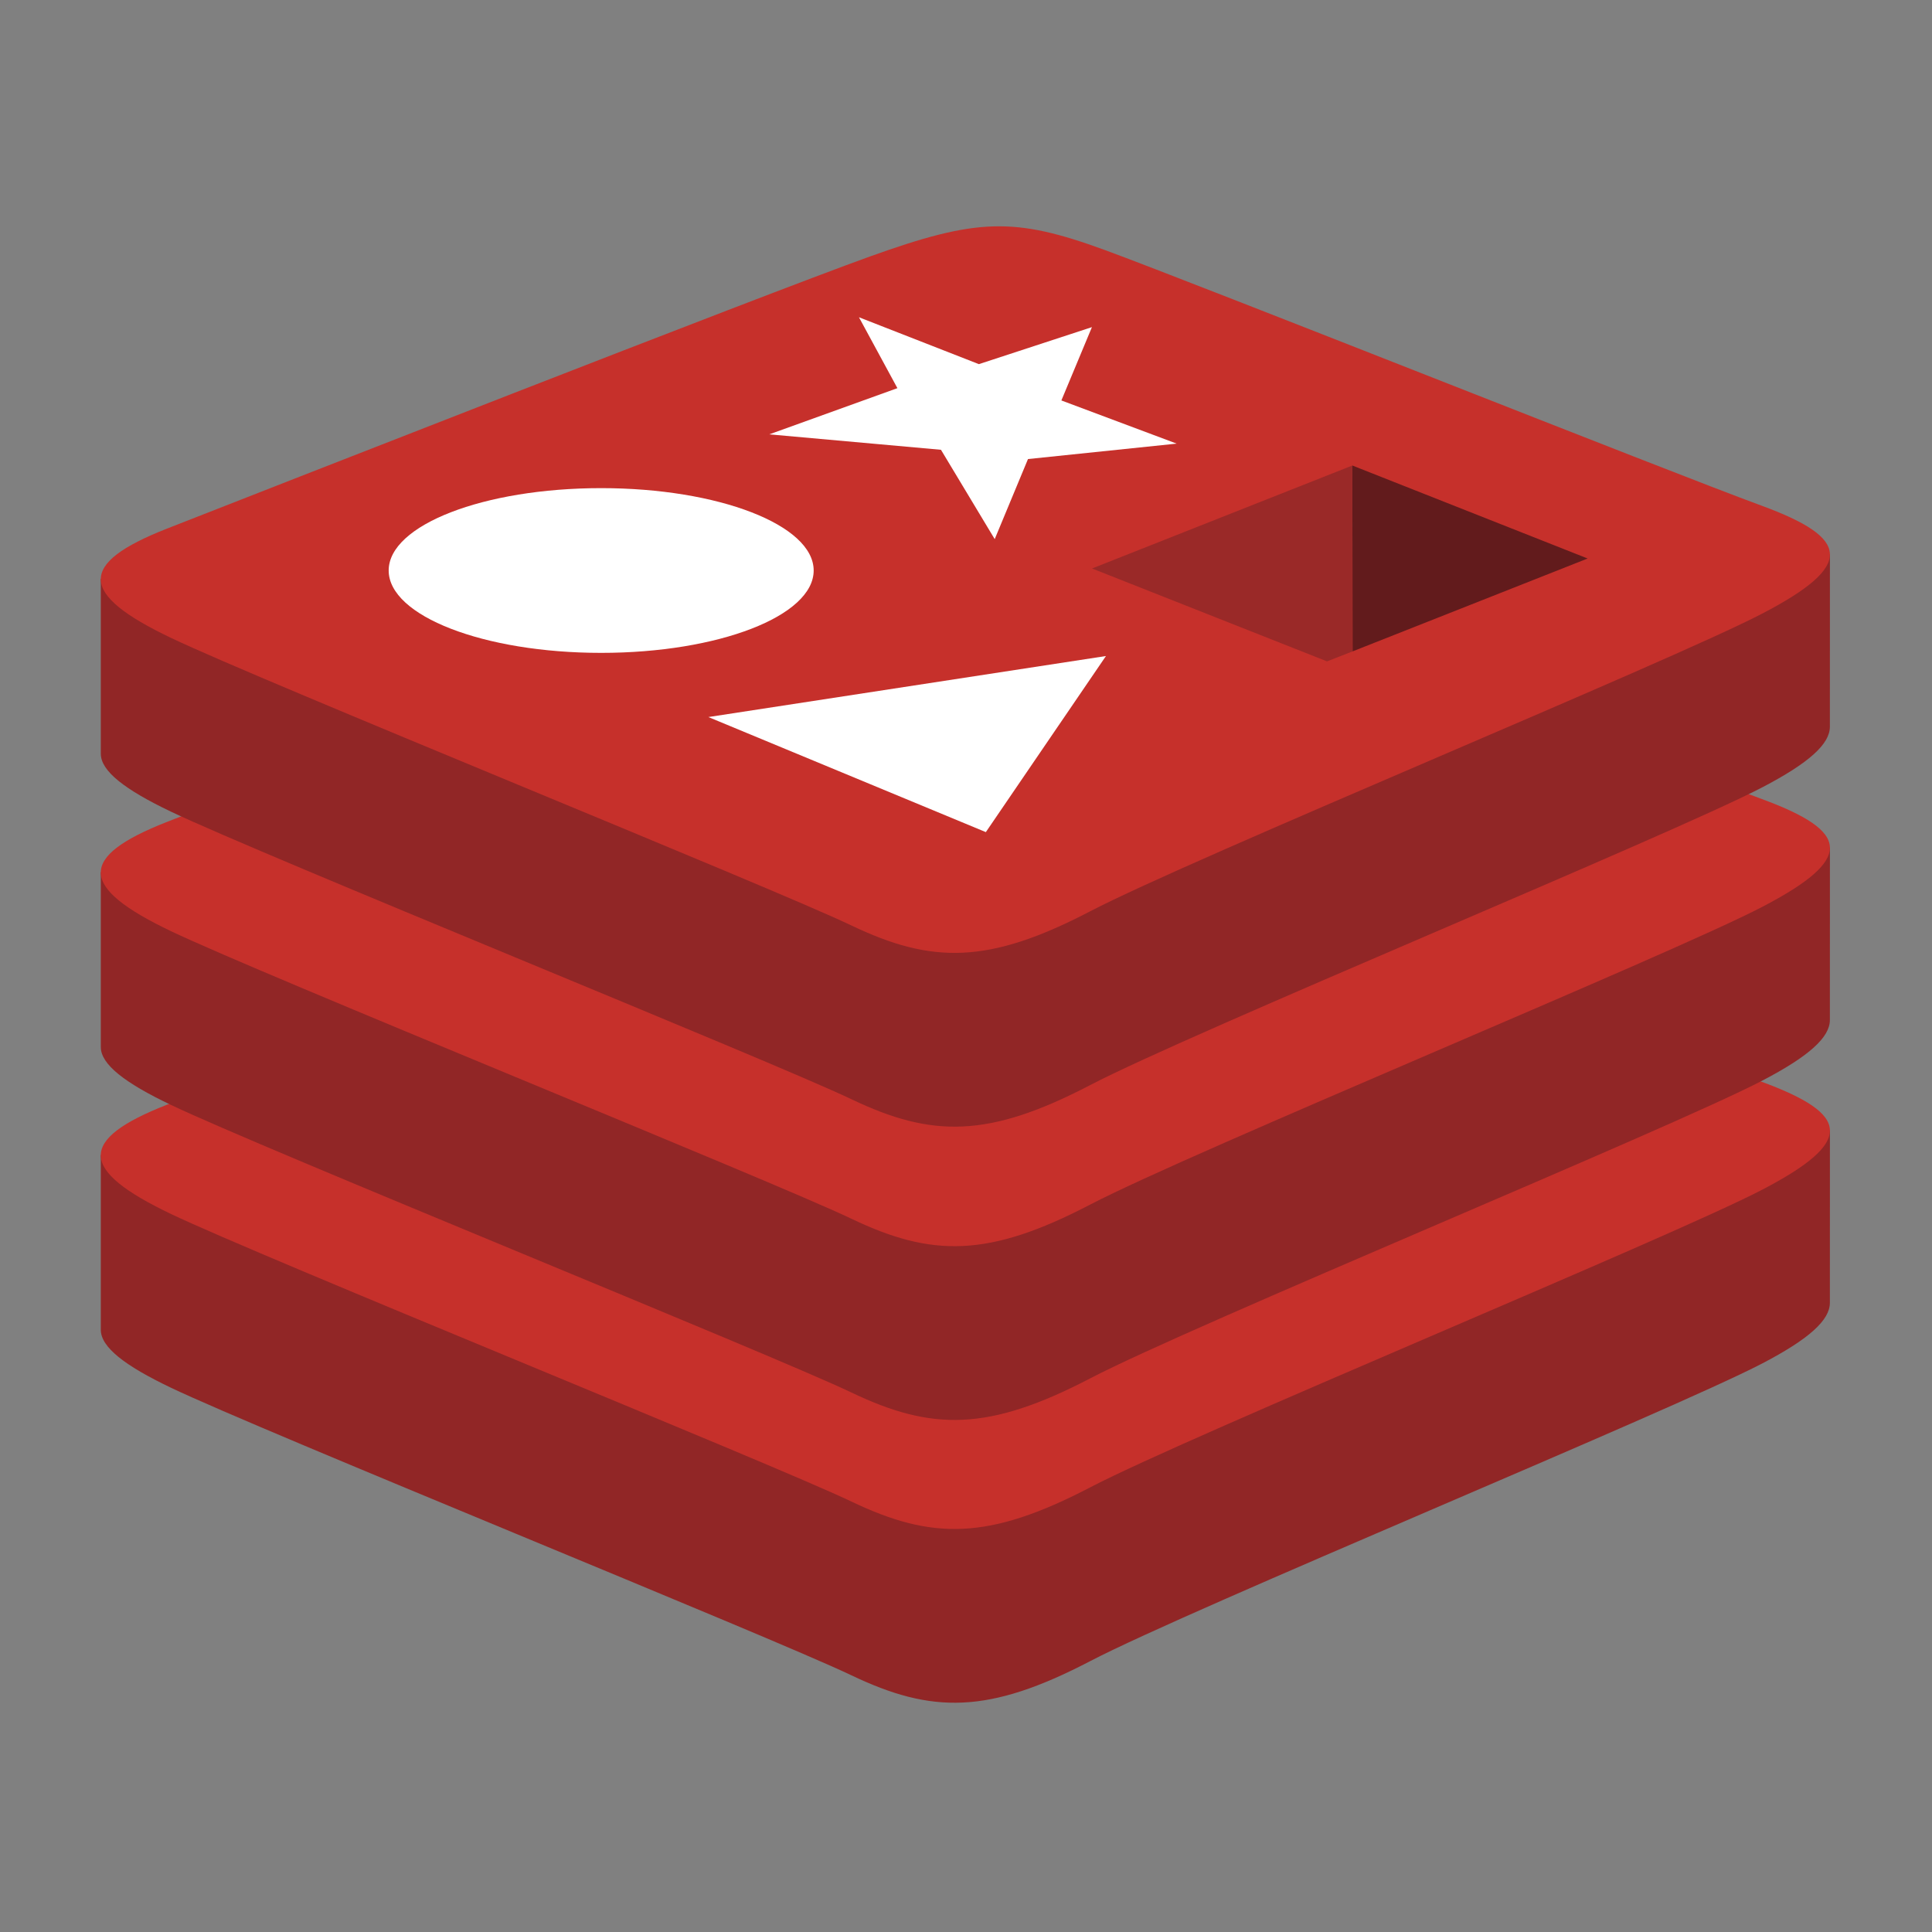
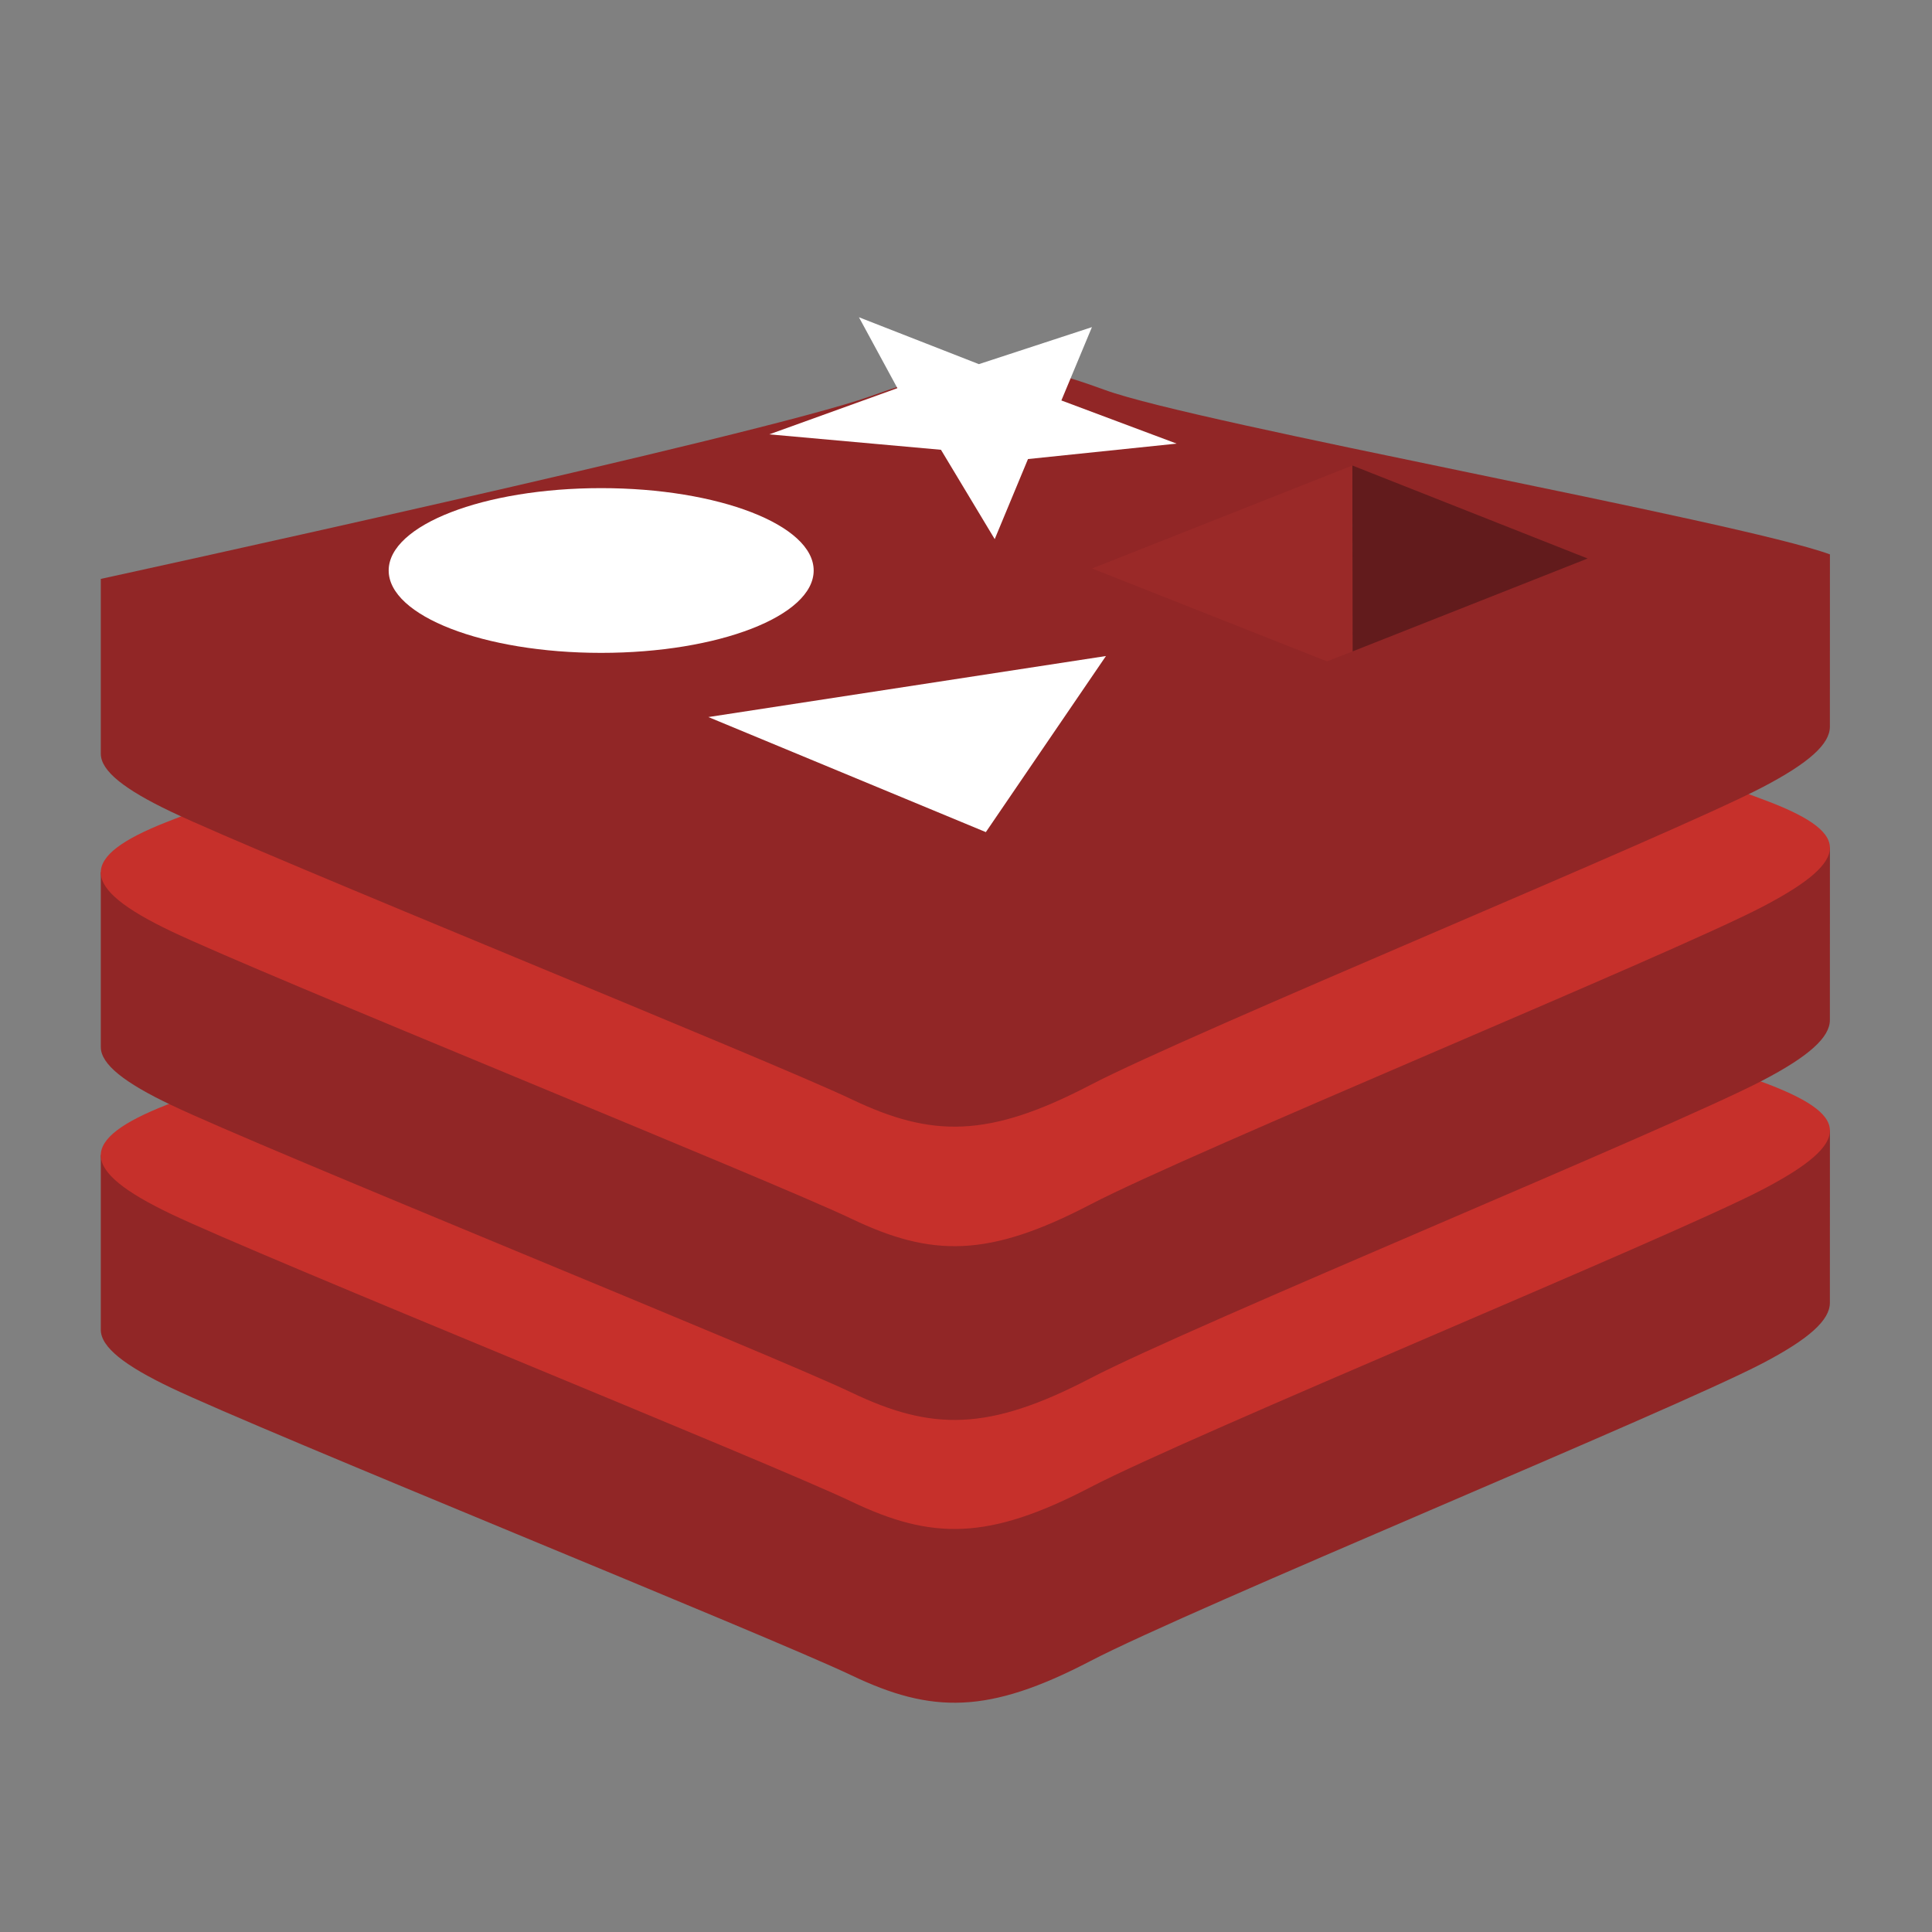
<svg xmlns="http://www.w3.org/2000/svg" width="600" zoomAndPan="magnify" viewBox="0 0 450 450" height="600" preserveAspectRatio="xMidYMid meet" version="1.0">
  <rect x="0" y="0" width="450" height="450" fill="#808080" stroke="none" />
  <defs>
    <clipPath id="15fe94b30a">
      <path d="M 23.477 219 L 426.227 219 L 426.227 397 L 23.477 397 Z M 23.477 219 " clip-rule="nonzero" />
    </clipPath>
    <clipPath id="3c4702ec73">
      <path d="M 23.477 186 L 426.227 186 L 426.227 357 L 23.477 357 Z M 23.477 186 " clip-rule="nonzero" />
    </clipPath>
    <clipPath id="9f250390b1">
      <path d="M 23.477 153 L 426.227 153 L 426.227 331 L 23.477 331 Z M 23.477 153 " clip-rule="nonzero" />
    </clipPath>
    <clipPath id="fe1d5ecc9b">
      <path d="M 23.477 121 L 426.227 121 L 426.227 291 L 23.477 291 Z M 23.477 121 " clip-rule="nonzero" />
    </clipPath>
    <clipPath id="7d6dd51211">
      <path d="M 23.477 85 L 426.227 85 L 426.227 263 L 23.477 263 Z M 23.477 85 " clip-rule="nonzero" />
    </clipPath>
    <clipPath id="614265ef8f">
-       <path d="M 23.477 52 L 426.227 52 L 426.227 222 L 23.477 222 Z M 23.477 52 " clip-rule="nonzero" />
-     </clipPath>
+       </clipPath>
  </defs>
  <g clip-path="url(#15fe94b30a)">
    <path fill="#912626" d="M 410.445 317.582 C 388.953 328.785 277.609 374.562 253.906 386.922 C 230.203 399.281 217.035 399.16 198.309 390.211 C 179.582 381.258 61.098 333.398 39.75 323.195 C 29.086 318.098 23.477 313.793 23.477 309.727 L 23.477 269.02 C 23.477 269.02 177.73 235.438 202.633 226.504 C 227.535 217.57 236.176 217.246 257.367 225.008 C 278.562 232.773 405.281 255.637 426.227 263.309 L 426.215 303.441 C 426.219 307.465 421.387 311.879 410.445 317.582 " fill-opacity="1" fill-rule="nonzero" />
  </g>
  <g clip-path="url(#3c4702ec73)">
    <path fill="#c6302b" d="M 410.438 277.113 C 388.945 288.312 277.605 334.094 253.902 346.449 C 230.199 358.809 217.031 358.688 198.309 349.738 C 179.582 340.793 61.098 292.922 39.758 282.727 C 18.414 272.523 17.969 265.504 38.934 257.293 C 59.898 249.082 177.73 202.852 202.637 193.918 C 227.535 184.984 236.176 184.66 257.367 192.426 C 278.559 200.188 389.234 244.238 410.176 251.91 C 431.125 259.59 431.93 265.91 410.438 277.113 " fill-opacity="1" fill-rule="nonzero" />
  </g>
  <g clip-path="url(#9f250390b1)">
    <path fill="#912626" d="M 410.445 251.711 C 388.953 262.918 277.609 308.695 253.906 321.059 C 230.203 333.41 217.035 333.293 198.309 324.34 C 179.582 315.395 61.098 267.527 39.75 257.324 C 29.086 252.227 23.477 247.93 23.477 243.863 L 23.477 203.148 C 23.477 203.148 177.73 169.57 202.633 160.637 C 227.535 151.699 236.176 151.375 257.367 159.141 C 278.562 166.906 405.281 189.762 426.227 197.434 L 426.215 237.574 C 426.219 241.594 421.387 246.012 410.445 251.711 " fill-opacity="1" fill-rule="nonzero" />
  </g>
  <g clip-path="url(#fe1d5ecc9b)">
    <path fill="#c6302b" d="M 410.438 211.242 C 388.945 222.445 277.605 268.223 253.902 280.582 C 230.199 292.941 217.031 292.82 198.309 283.867 C 179.582 274.922 61.098 227.055 39.758 216.855 C 18.414 206.656 17.969 199.633 38.934 191.422 C 59.898 183.215 177.73 136.98 202.637 128.047 C 227.535 119.117 236.176 118.793 257.367 126.555 C 278.559 134.316 389.234 178.367 410.176 186.039 C 431.125 193.719 431.93 200.043 410.438 211.242 " fill-opacity="1" fill-rule="nonzero" />
  </g>
  <g clip-path="url(#7d6dd51211)">
    <path fill="#912626" d="M 410.445 183.398 C 388.953 194.602 277.609 240.383 253.906 252.746 C 230.203 265.102 217.035 264.98 198.309 256.027 C 179.582 247.082 61.098 199.215 39.75 189.016 C 29.086 183.914 23.477 179.613 23.477 175.551 L 23.477 134.836 C 23.477 134.836 177.73 101.258 202.633 92.328 C 227.535 83.391 236.176 83.07 257.367 90.832 C 278.562 98.598 405.281 121.453 426.227 129.125 L 426.215 169.262 C 426.219 173.281 421.387 177.695 410.445 183.398 " fill-opacity="1" fill-rule="nonzero" />
  </g>
  <g clip-path="url(#614265ef8f)">
    <path fill="#c6302b" d="M 410.438 142.93 C 388.945 154.133 277.605 199.914 253.902 212.27 C 230.199 224.625 217.031 224.504 198.309 215.559 C 179.582 206.605 61.098 158.742 39.758 148.543 C 18.414 138.344 17.969 131.32 38.934 123.109 C 59.898 114.902 177.73 68.676 202.637 59.738 C 227.535 50.805 236.176 50.484 257.367 58.246 C 278.559 66.012 389.234 110.059 410.176 117.734 C 431.125 125.402 431.93 131.73 410.438 142.93 " fill-opacity="1" fill-rule="nonzero" />
  </g>
  <path fill="#ffffff" d="M 274.066 103.328 L 239.438 106.922 L 231.688 125.574 L 219.168 104.762 L 179.184 101.168 L 209.02 90.41 L 200.066 73.895 L 228 84.816 L 254.332 76.195 L 247.215 93.273 L 274.066 103.328 M 229.621 193.816 L 164.996 167.016 L 257.598 152.801 L 229.621 193.816 M 140.023 113.695 C 167.359 113.695 189.52 122.285 189.52 132.879 C 189.52 143.477 167.359 152.066 140.023 152.066 C 112.688 152.066 90.531 143.477 90.531 132.879 C 90.531 122.285 112.688 113.695 140.023 113.695 " fill-opacity="1" fill-rule="nonzero" />
  <path fill="#621b1c" d="M 314.988 108.426 L 369.793 130.086 L 315.035 151.723 L 314.988 108.426 " fill-opacity="1" fill-rule="nonzero" />
  <path fill="#9a2928" d="M 254.355 132.41 L 314.988 108.426 L 315.035 151.723 L 309.09 154.047 L 254.355 132.41 " fill-opacity="1" fill-rule="nonzero" />
</svg>